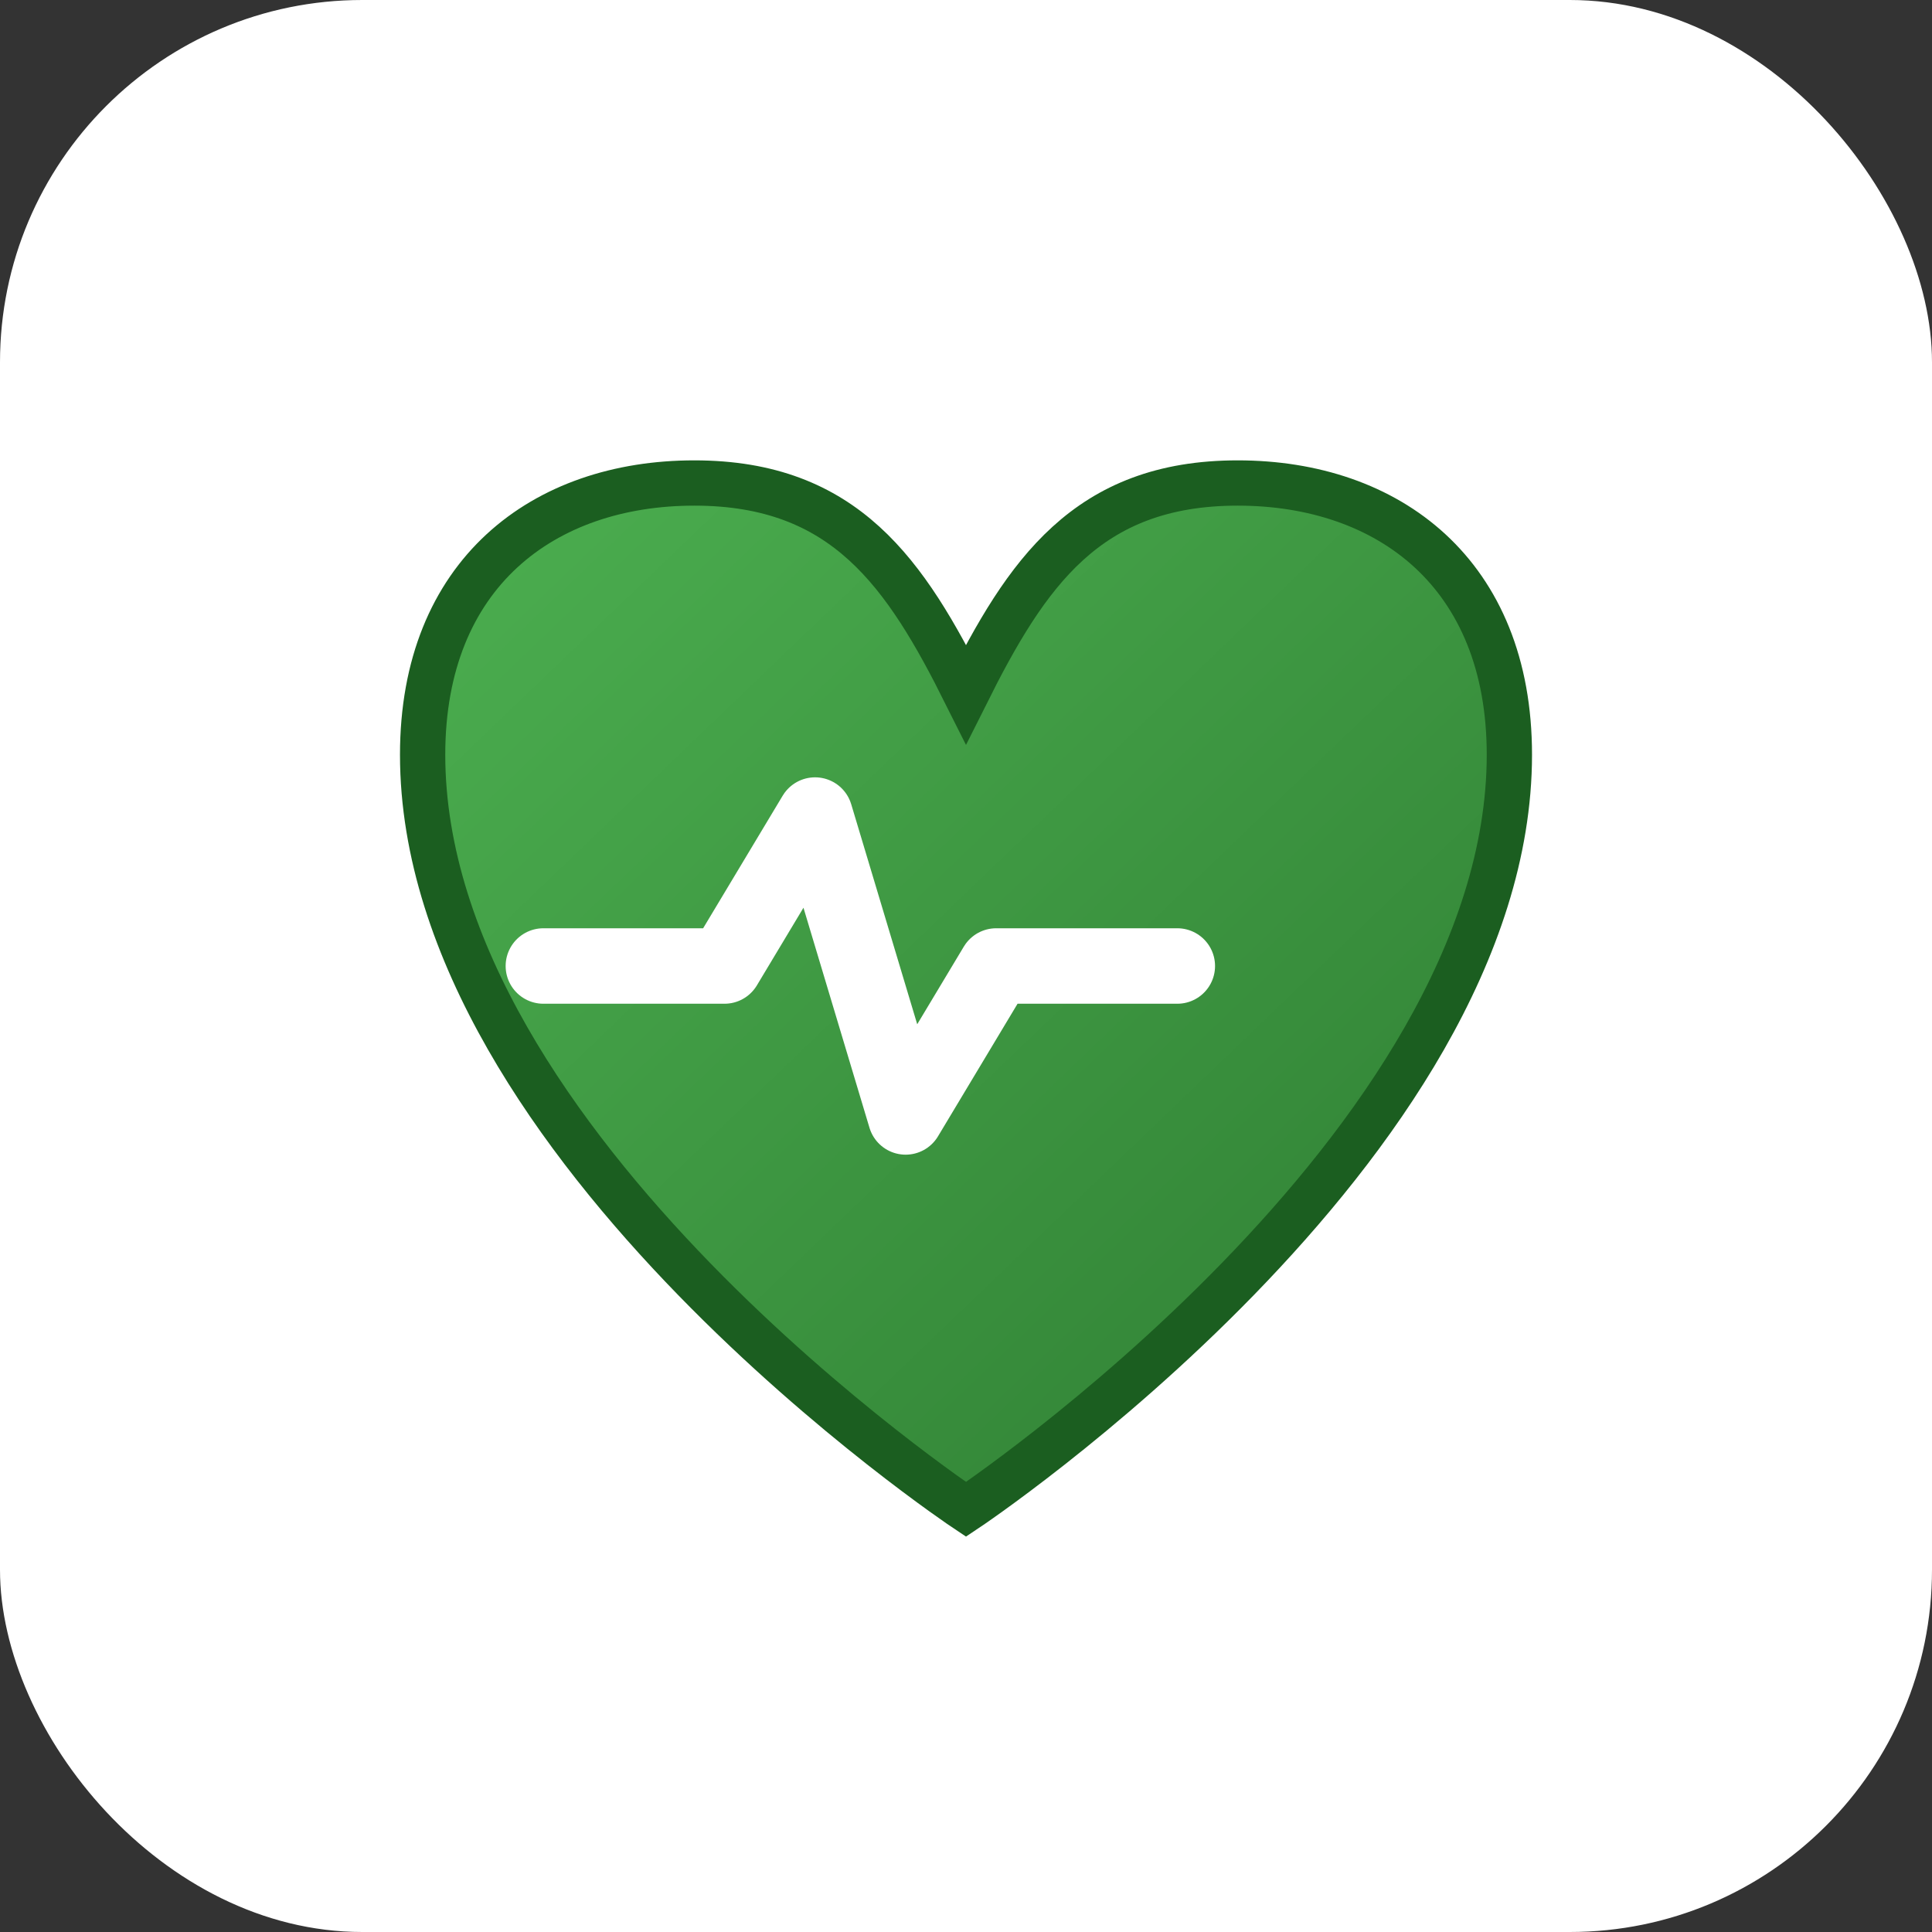
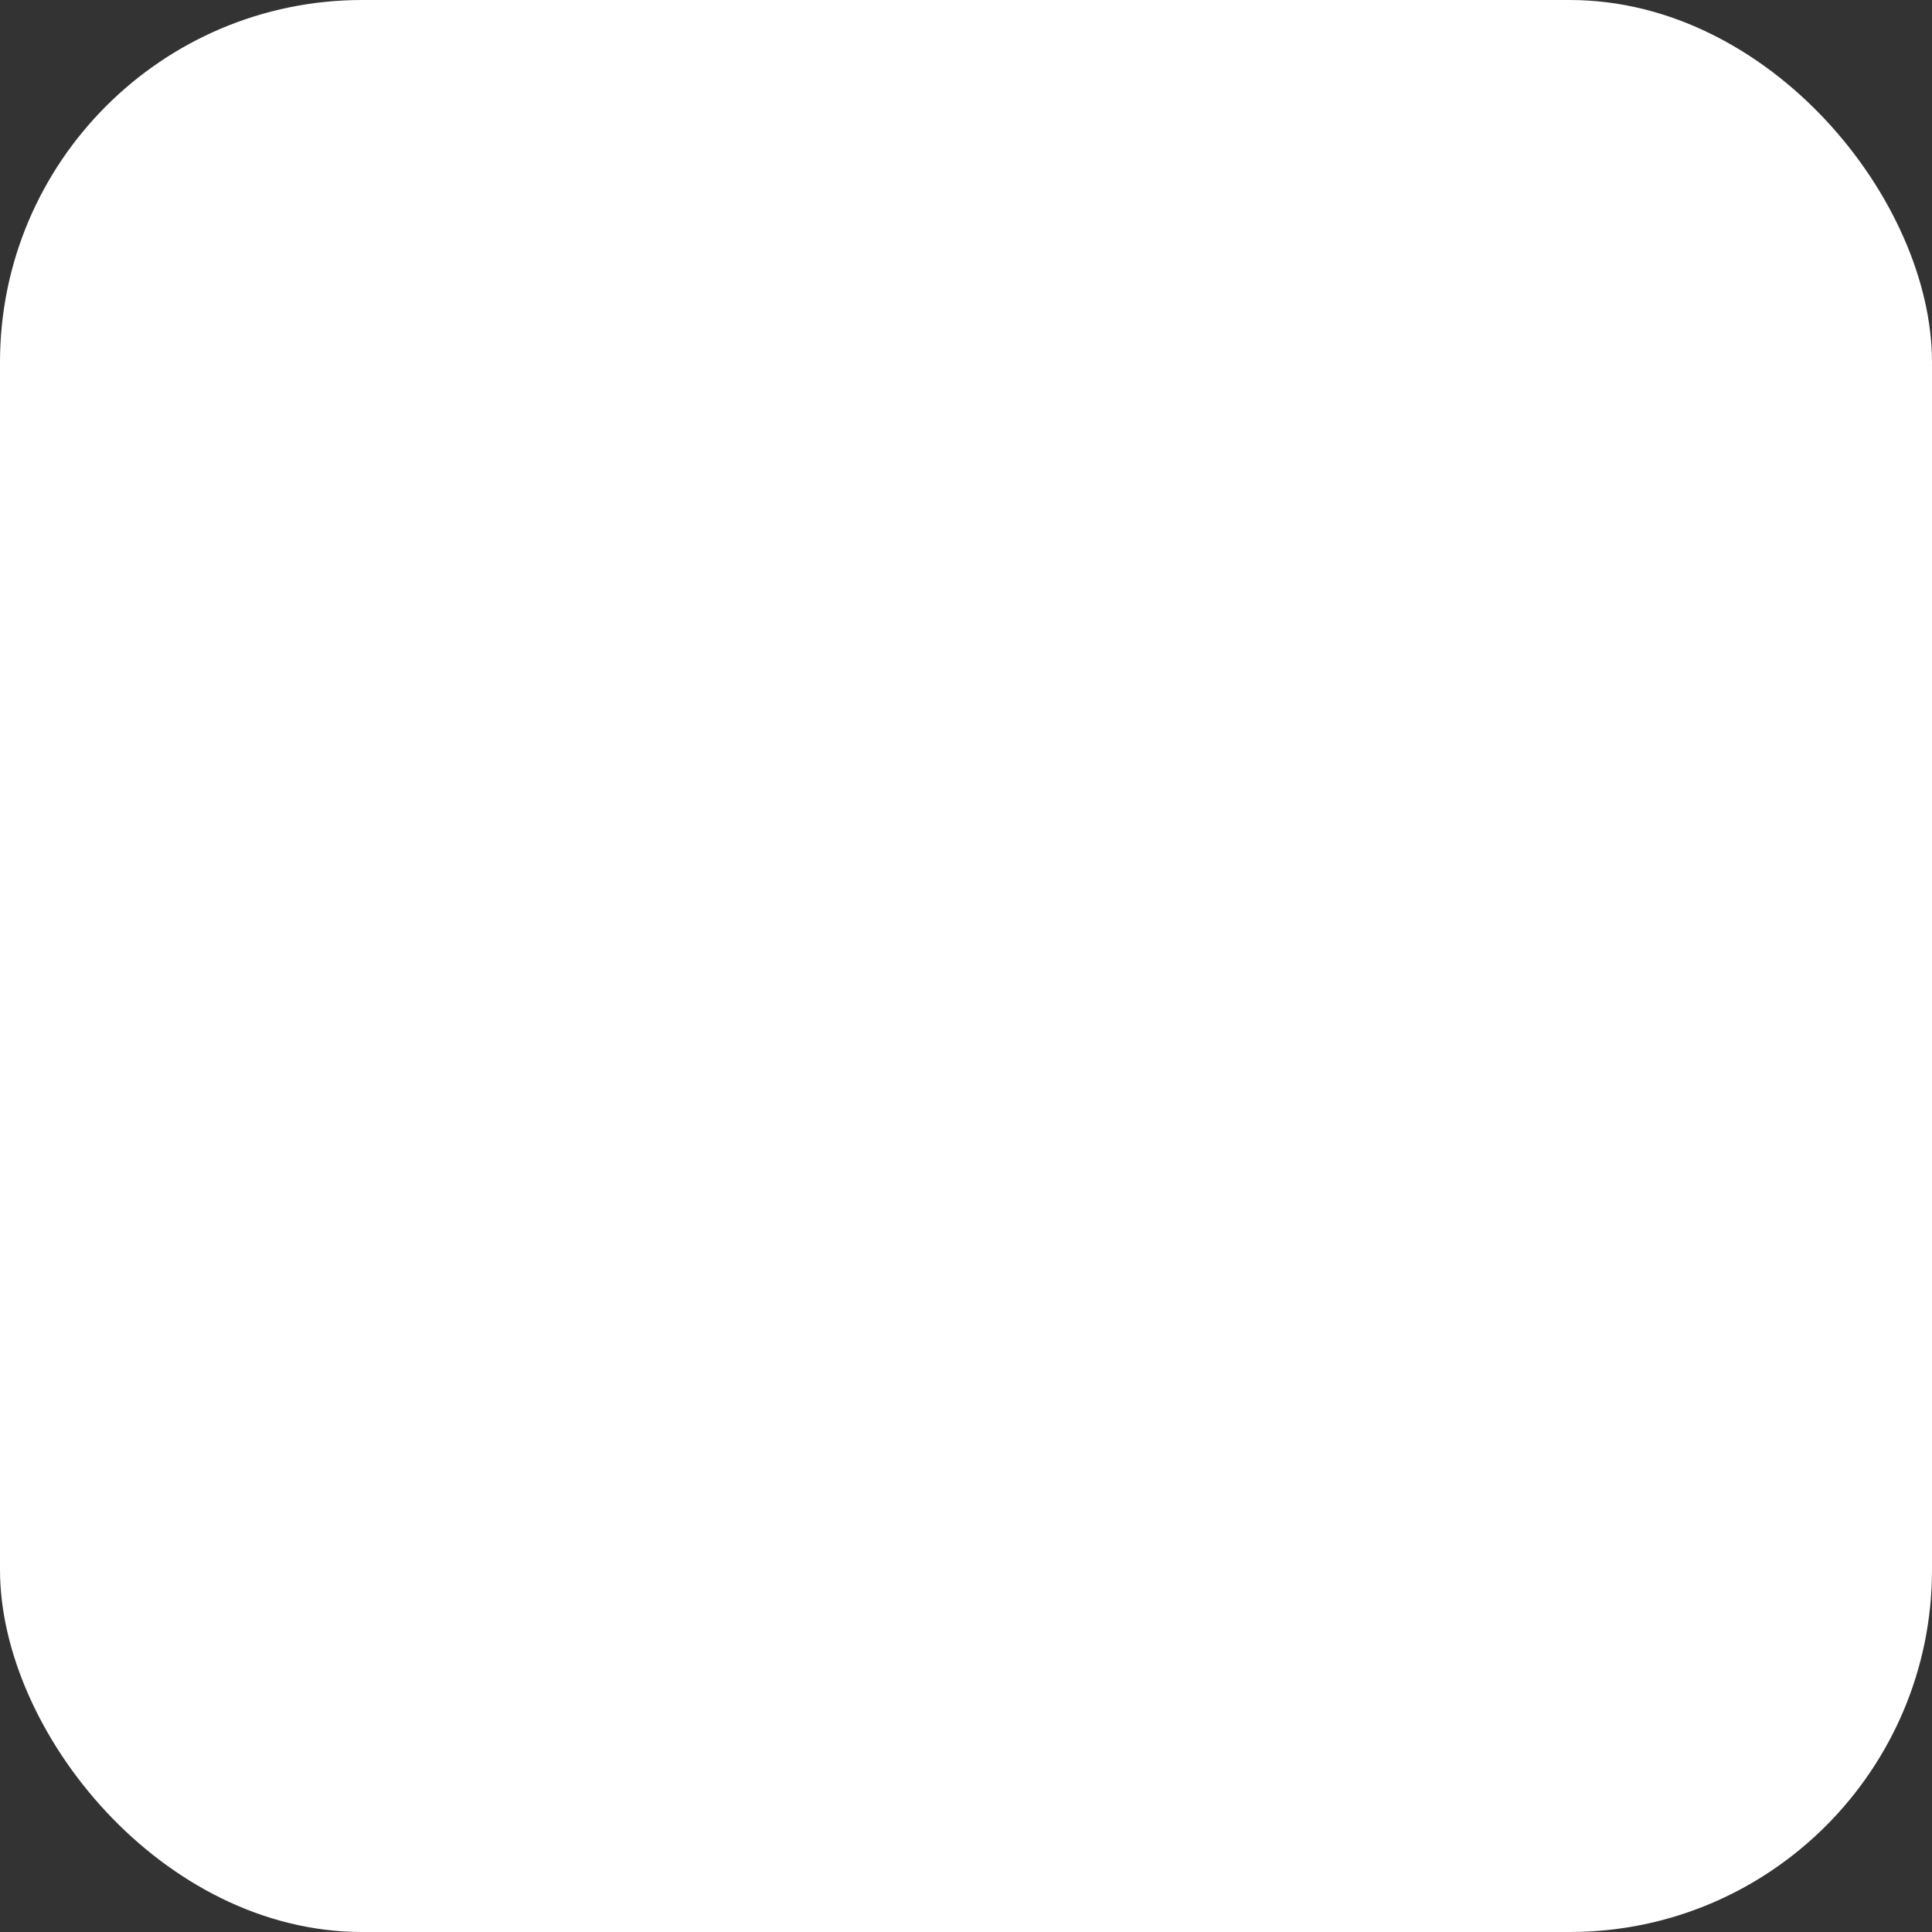
<svg xmlns="http://www.w3.org/2000/svg" viewBox="0 0 64 64">
  <rect x="0" y="0" width="64" height="64" fill="#333333" stroke="none" />
  <defs>
    <linearGradient id="fGrad" x1="0%" y1="0%" x2="100%" y2="100%">
      <stop offset="0%" style="stop-color:#4CAF50;stop-opacity:1" />
      <stop offset="100%" style="stop-color:#2E7D32;stop-opacity:1" />
    </linearGradient>
  </defs>
  <rect width="64" height="64" fill="#ffffff" rx="12" />
-   <path d="M32,50 C32,50 14,38 14,25 C14,19 18,16 23,16 C28,16 30,19 32,23 C34,19 36,16 41,16 C46,16 50,19 50,25 C50,38 32,50 32,50 Z" fill="url(#fGrad)" stroke="#1B5E20" stroke-width="1.5" />
-   <polyline points="18,32 24,32 27,27 30,37 33,32 39,32" fill="none" stroke="white" stroke-width="2.5" stroke-linecap="round" stroke-linejoin="round" />
</svg>